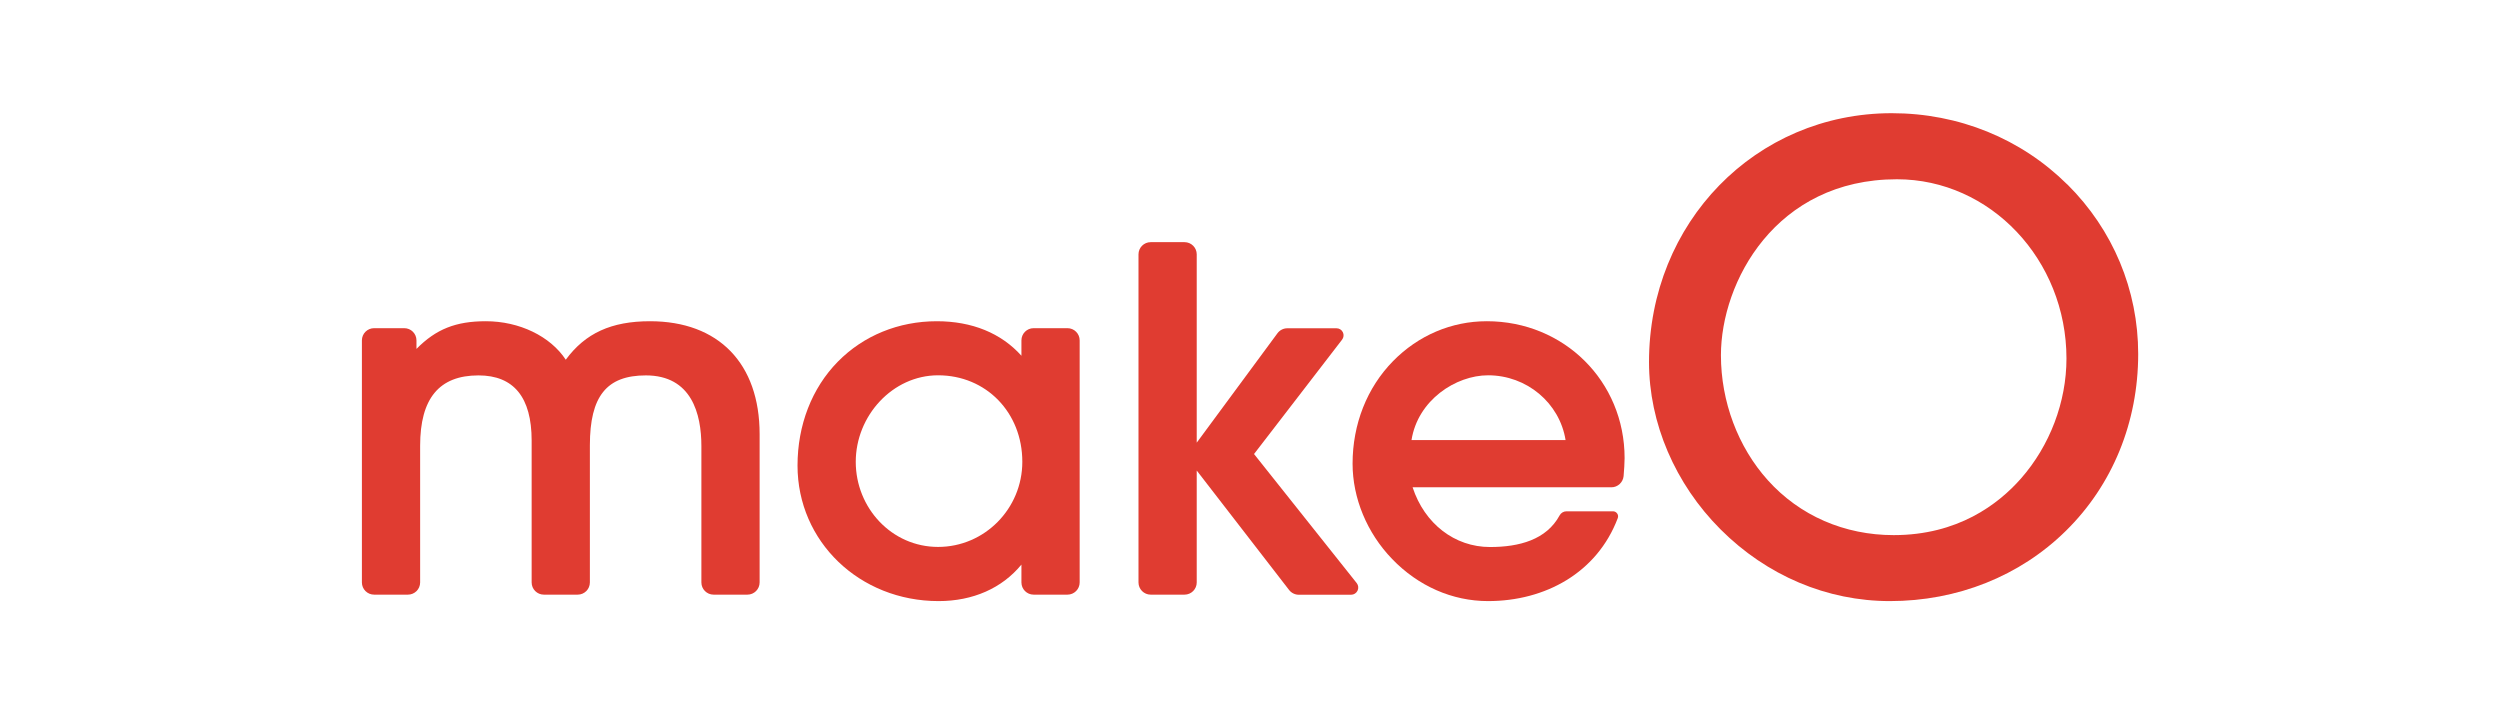
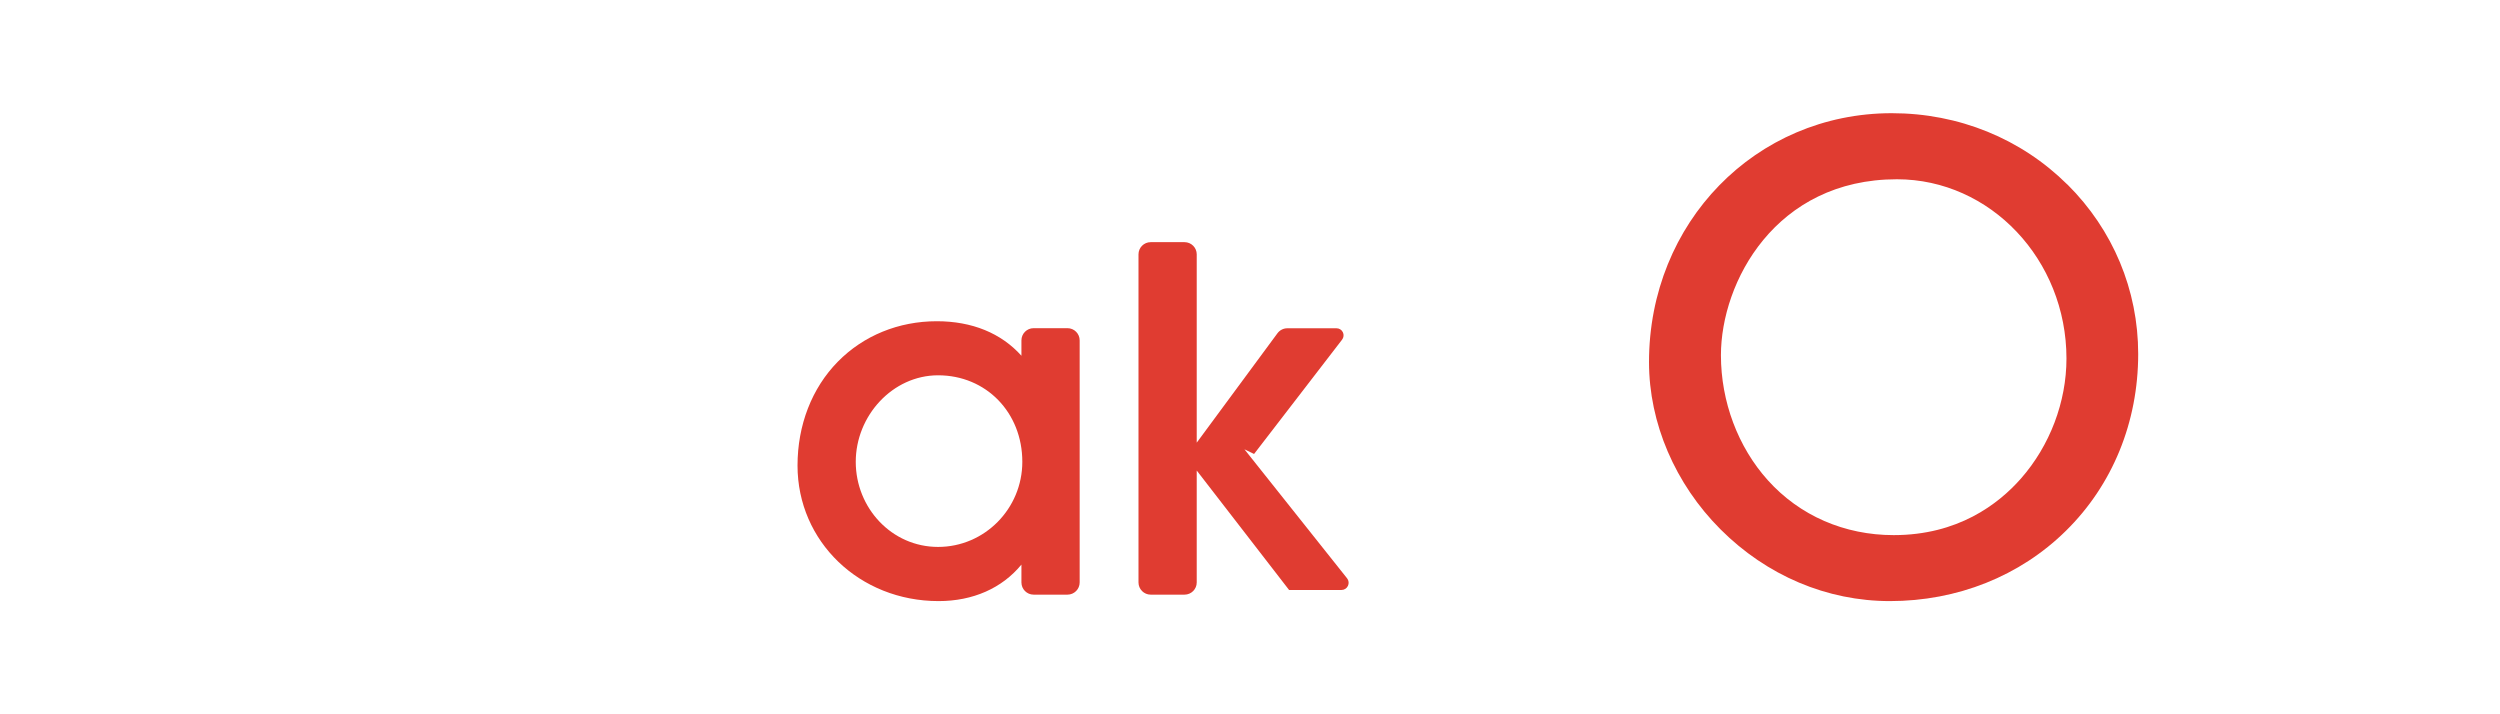
<svg xmlns="http://www.w3.org/2000/svg" id="Layer_1" data-name="Layer 1" viewBox="0 0 252 72">
  <defs>
    <style>
      .cls-1 {
        fill: #e03c31;
      }
    </style>
  </defs>
-   <path class="cls-1" d="M65.52,32.38c-3.89,0-6.52,1.2-8.49,3.88-1.56-2.37-4.68-3.88-8.06-3.88-3.01,0-5.02,.79-6.99,2.79v-.86c0-.68-.55-1.23-1.23-1.23h-3.04c-.68,0-1.23,.55-1.23,1.23v24.4c0,.68,.55,1.23,1.23,1.23h3.41c.68,0,1.23-.55,1.23-1.23v-13.78c0-4.77,1.92-7.09,5.88-7.09,3.56,0,5.36,2.21,5.36,6.57v14.3c0,.68,.55,1.23,1.23,1.23h3.41c.68,0,1.23-.55,1.23-1.23v-13.83c0-4.94,1.69-7.04,5.64-7.04,4.62,0,5.6,3.88,5.6,7.13v13.74c0,.68,.55,1.23,1.23,1.23h3.41c.68,0,1.23-.55,1.23-1.23v-14.95c0-7.12-4.13-11.38-11.05-11.38Z" />
  <path class="cls-1" d="M107.6,33.08h-3.41c-.68,0-1.23,.55-1.23,1.23v1.55c-2.04-2.28-4.98-3.48-8.53-3.48-3.85,0-7.4,1.45-9.98,4.08-2.62,2.67-4.06,6.39-4.06,10.47,0,7.66,6.25,13.66,14.22,13.66,3.46,0,6.4-1.3,8.35-3.68v1.8c0,.68,.55,1.23,1.23,1.23h3.41c.68,0,1.23-.55,1.23-1.23v-24.4c0-.68-.55-1.23-1.23-1.23Zm-4.55,13.47c0,4.73-3.81,8.58-8.49,8.58s-8.3-3.93-8.3-8.58,3.72-8.72,8.3-8.72c4.84,0,8.49,3.75,8.49,8.72Z" />
-   <path class="cls-1" d="M126.41,45.76l8.87-11.52c.17-.22,.2-.51,.08-.75-.12-.25-.37-.4-.64-.4h-4.96c-.39,0-.76,.19-.99,.5l-8.14,11.03V25.64c0-.68-.55-1.23-1.23-1.23h-3.41c-.68,0-1.23,.55-1.23,1.23V58.71c0,.68,.55,1.23,1.23,1.23h3.41c.68,0,1.23-.55,1.23-1.23v-11.28l9.31,12.04c.23,.3,.6,.48,.97,.48h5.28c.28,0,.53-.16,.65-.41s.09-.54-.08-.76l-10.35-13.01Z" />
-   <path class="cls-1" d="M149.86,32.38c-3.55,0-6.9,1.43-9.44,4.02-2.63,2.68-4.08,6.36-4.08,10.34,0,3.47,1.45,6.98,3.99,9.61,2.63,2.73,6.06,4.24,9.67,4.24,5.74,0,10.98-2.84,13.07-8.36,.06-.16,.04-.33-.06-.47-.1-.14-.25-.22-.42-.22h-4.69c-.29,0-.55,.16-.69,.41-1.33,2.46-4.07,3.19-7.02,3.19-3.56,0-6.6-2.35-7.8-6.02h20.04c.64,0,1.17-.5,1.23-1.13,.05-.58,.1-1.36,.1-1.81,0-7.74-6.1-13.8-13.89-13.8Zm7.95,11.98h-15.53c.64-4.04,4.47-6.53,7.72-6.53,3.9,0,7.21,2.79,7.81,6.53Z" />
+   <path class="cls-1" d="M126.41,45.76l8.87-11.52c.17-.22,.2-.51,.08-.75-.12-.25-.37-.4-.64-.4h-4.96c-.39,0-.76,.19-.99,.5l-8.14,11.03V25.64c0-.68-.55-1.23-1.23-1.23h-3.41c-.68,0-1.23,.55-1.23,1.23V58.71c0,.68,.55,1.23,1.23,1.23h3.41c.68,0,1.23-.55,1.23-1.23v-11.28l9.31,12.04h5.28c.28,0,.53-.16,.65-.41s.09-.54-.08-.76l-10.35-13.01Z" />
  <path class="cls-1" d="M208.39,18.6c-4.67-4.63-10.95-7.19-17.7-7.19-13.72,0-24.47,11.02-24.47,25.09,0,6.14,2.63,12.28,7.21,16.86,4.67,4.67,10.74,7.23,17.07,7.23,6.79,0,13.1-2.51,17.74-7.08,4.7-4.62,7.29-10.95,7.29-17.83,0-6.45-2.54-12.52-7.14-17.09Zm-17.51,35.34c-4.96,0-9.47-1.96-12.68-5.53-3.01-3.34-4.73-7.93-4.73-12.6,0-7.37,5.5-17.74,17.74-17.74,9.42,0,17.09,8.11,17.09,18.07,0,4.37-1.67,8.78-4.59,12.1-2.29,2.6-6.37,5.7-12.82,5.7Z" />
</svg>